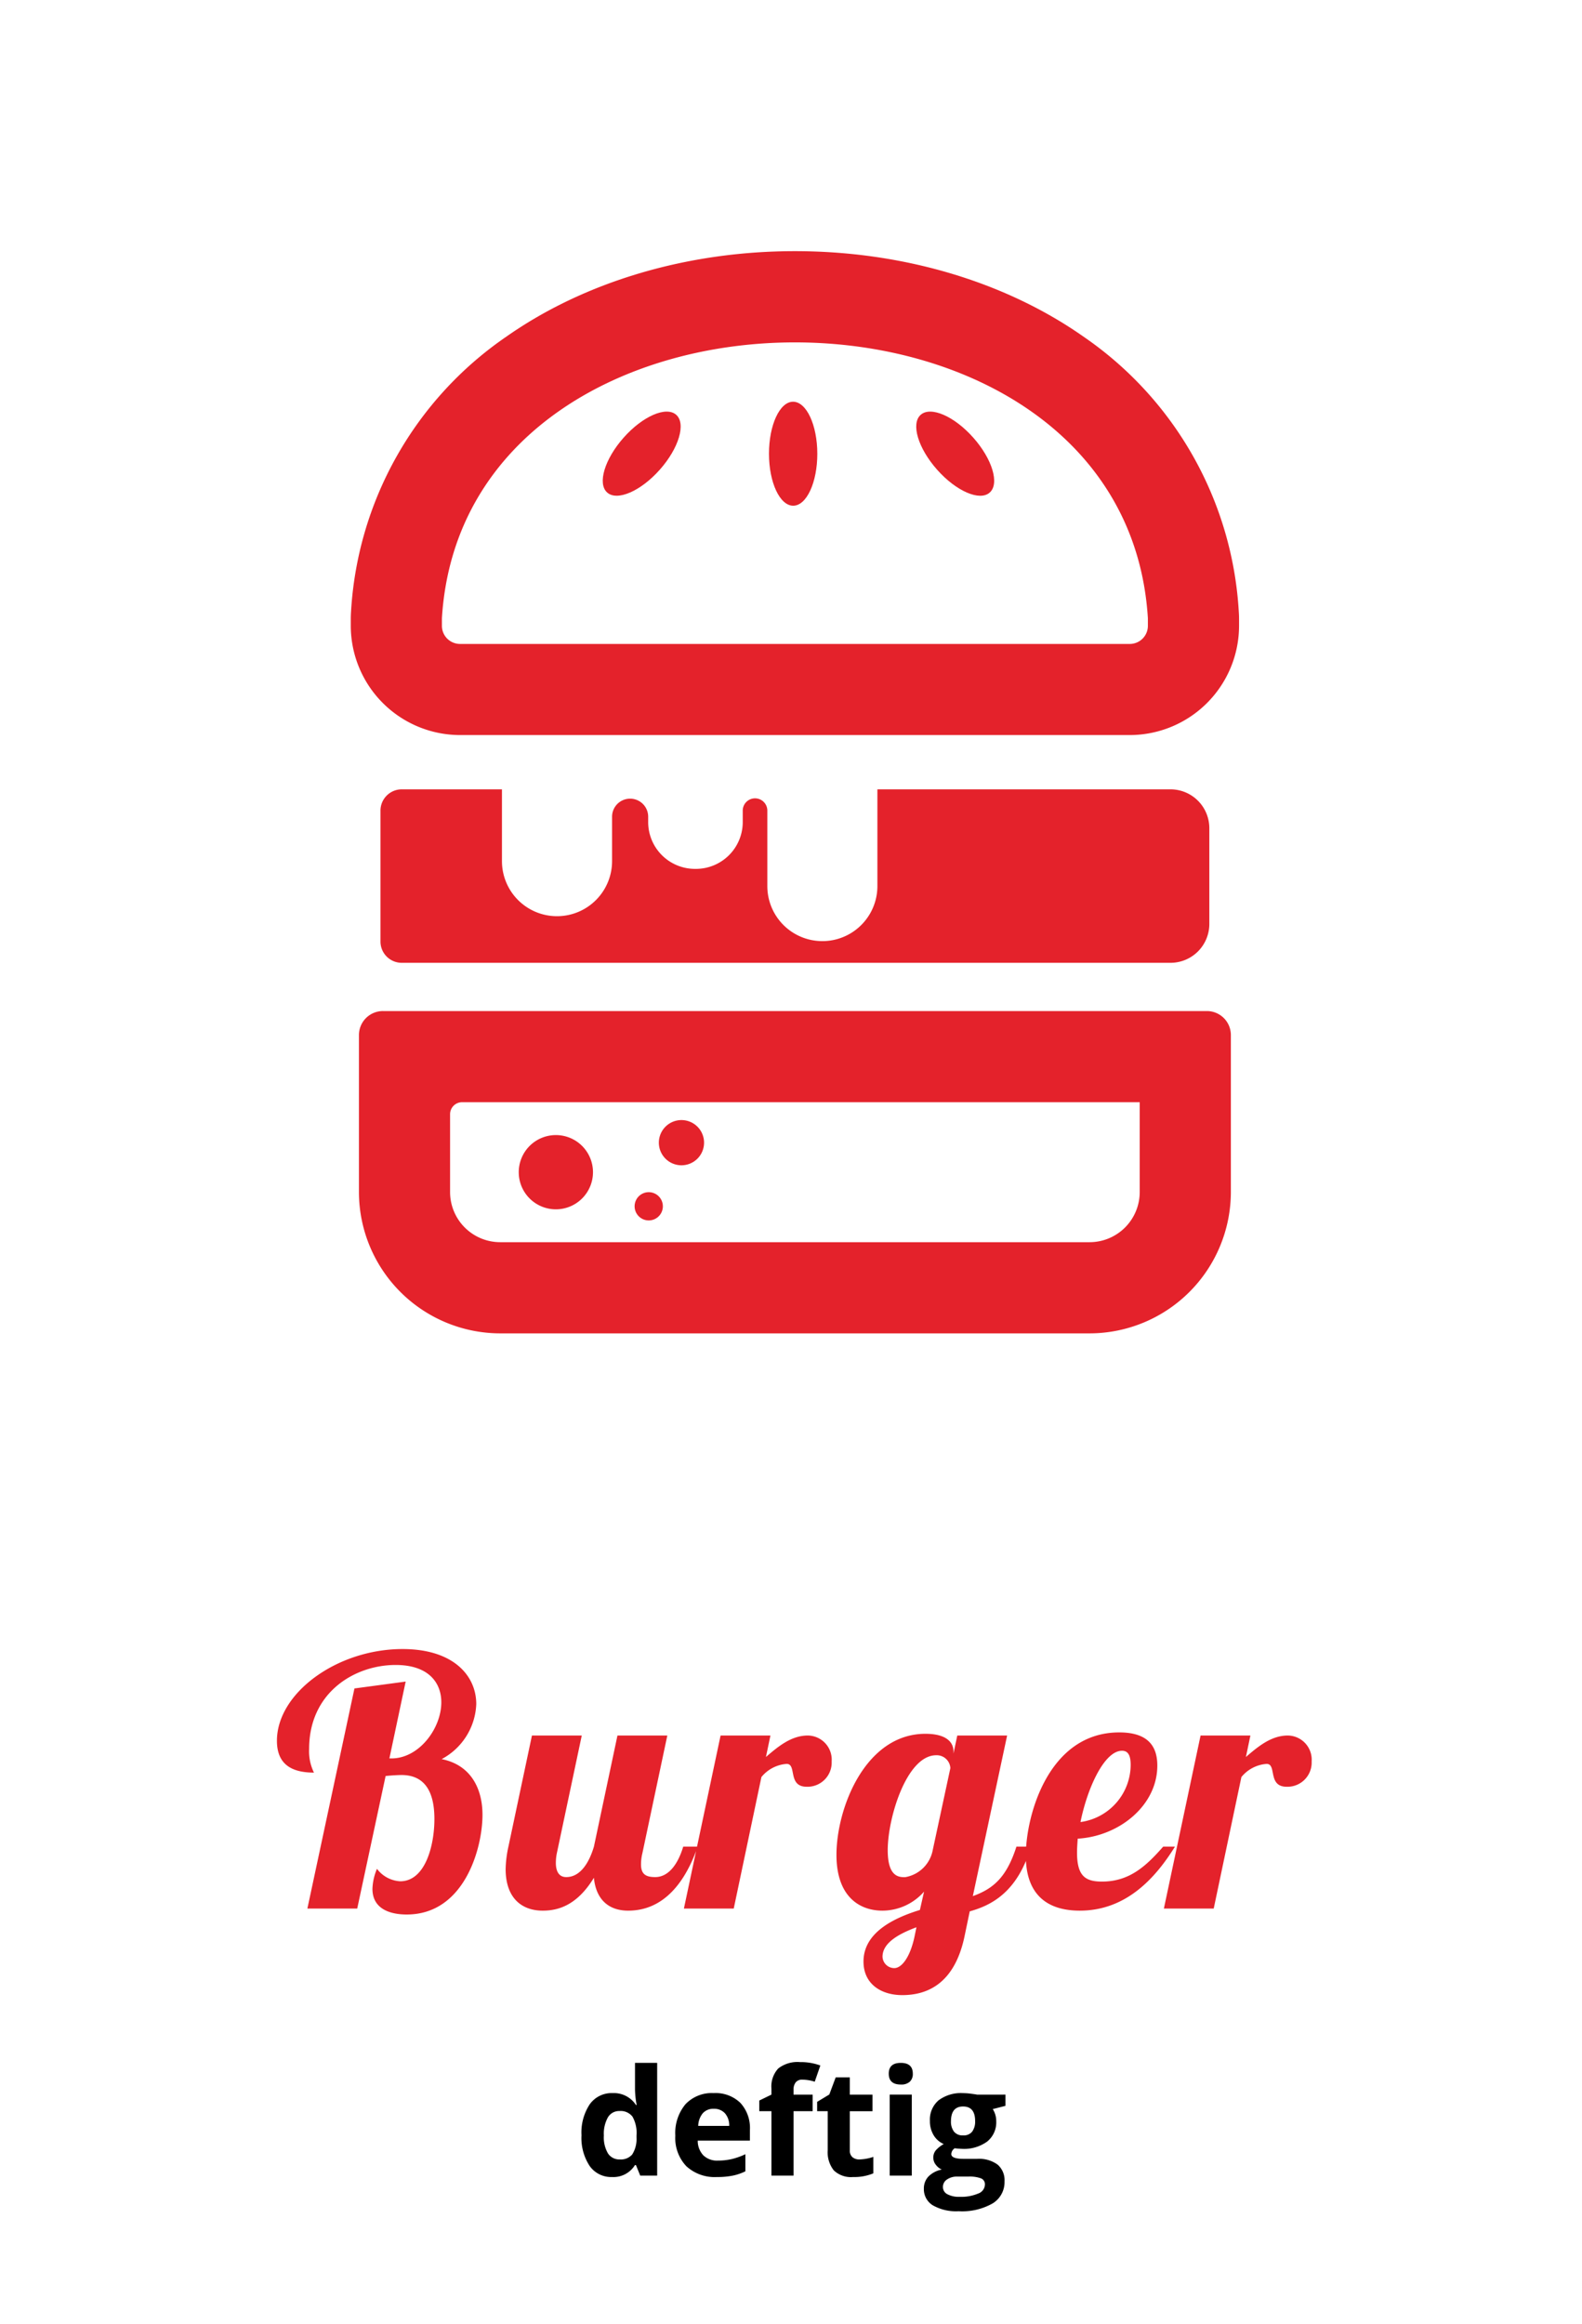
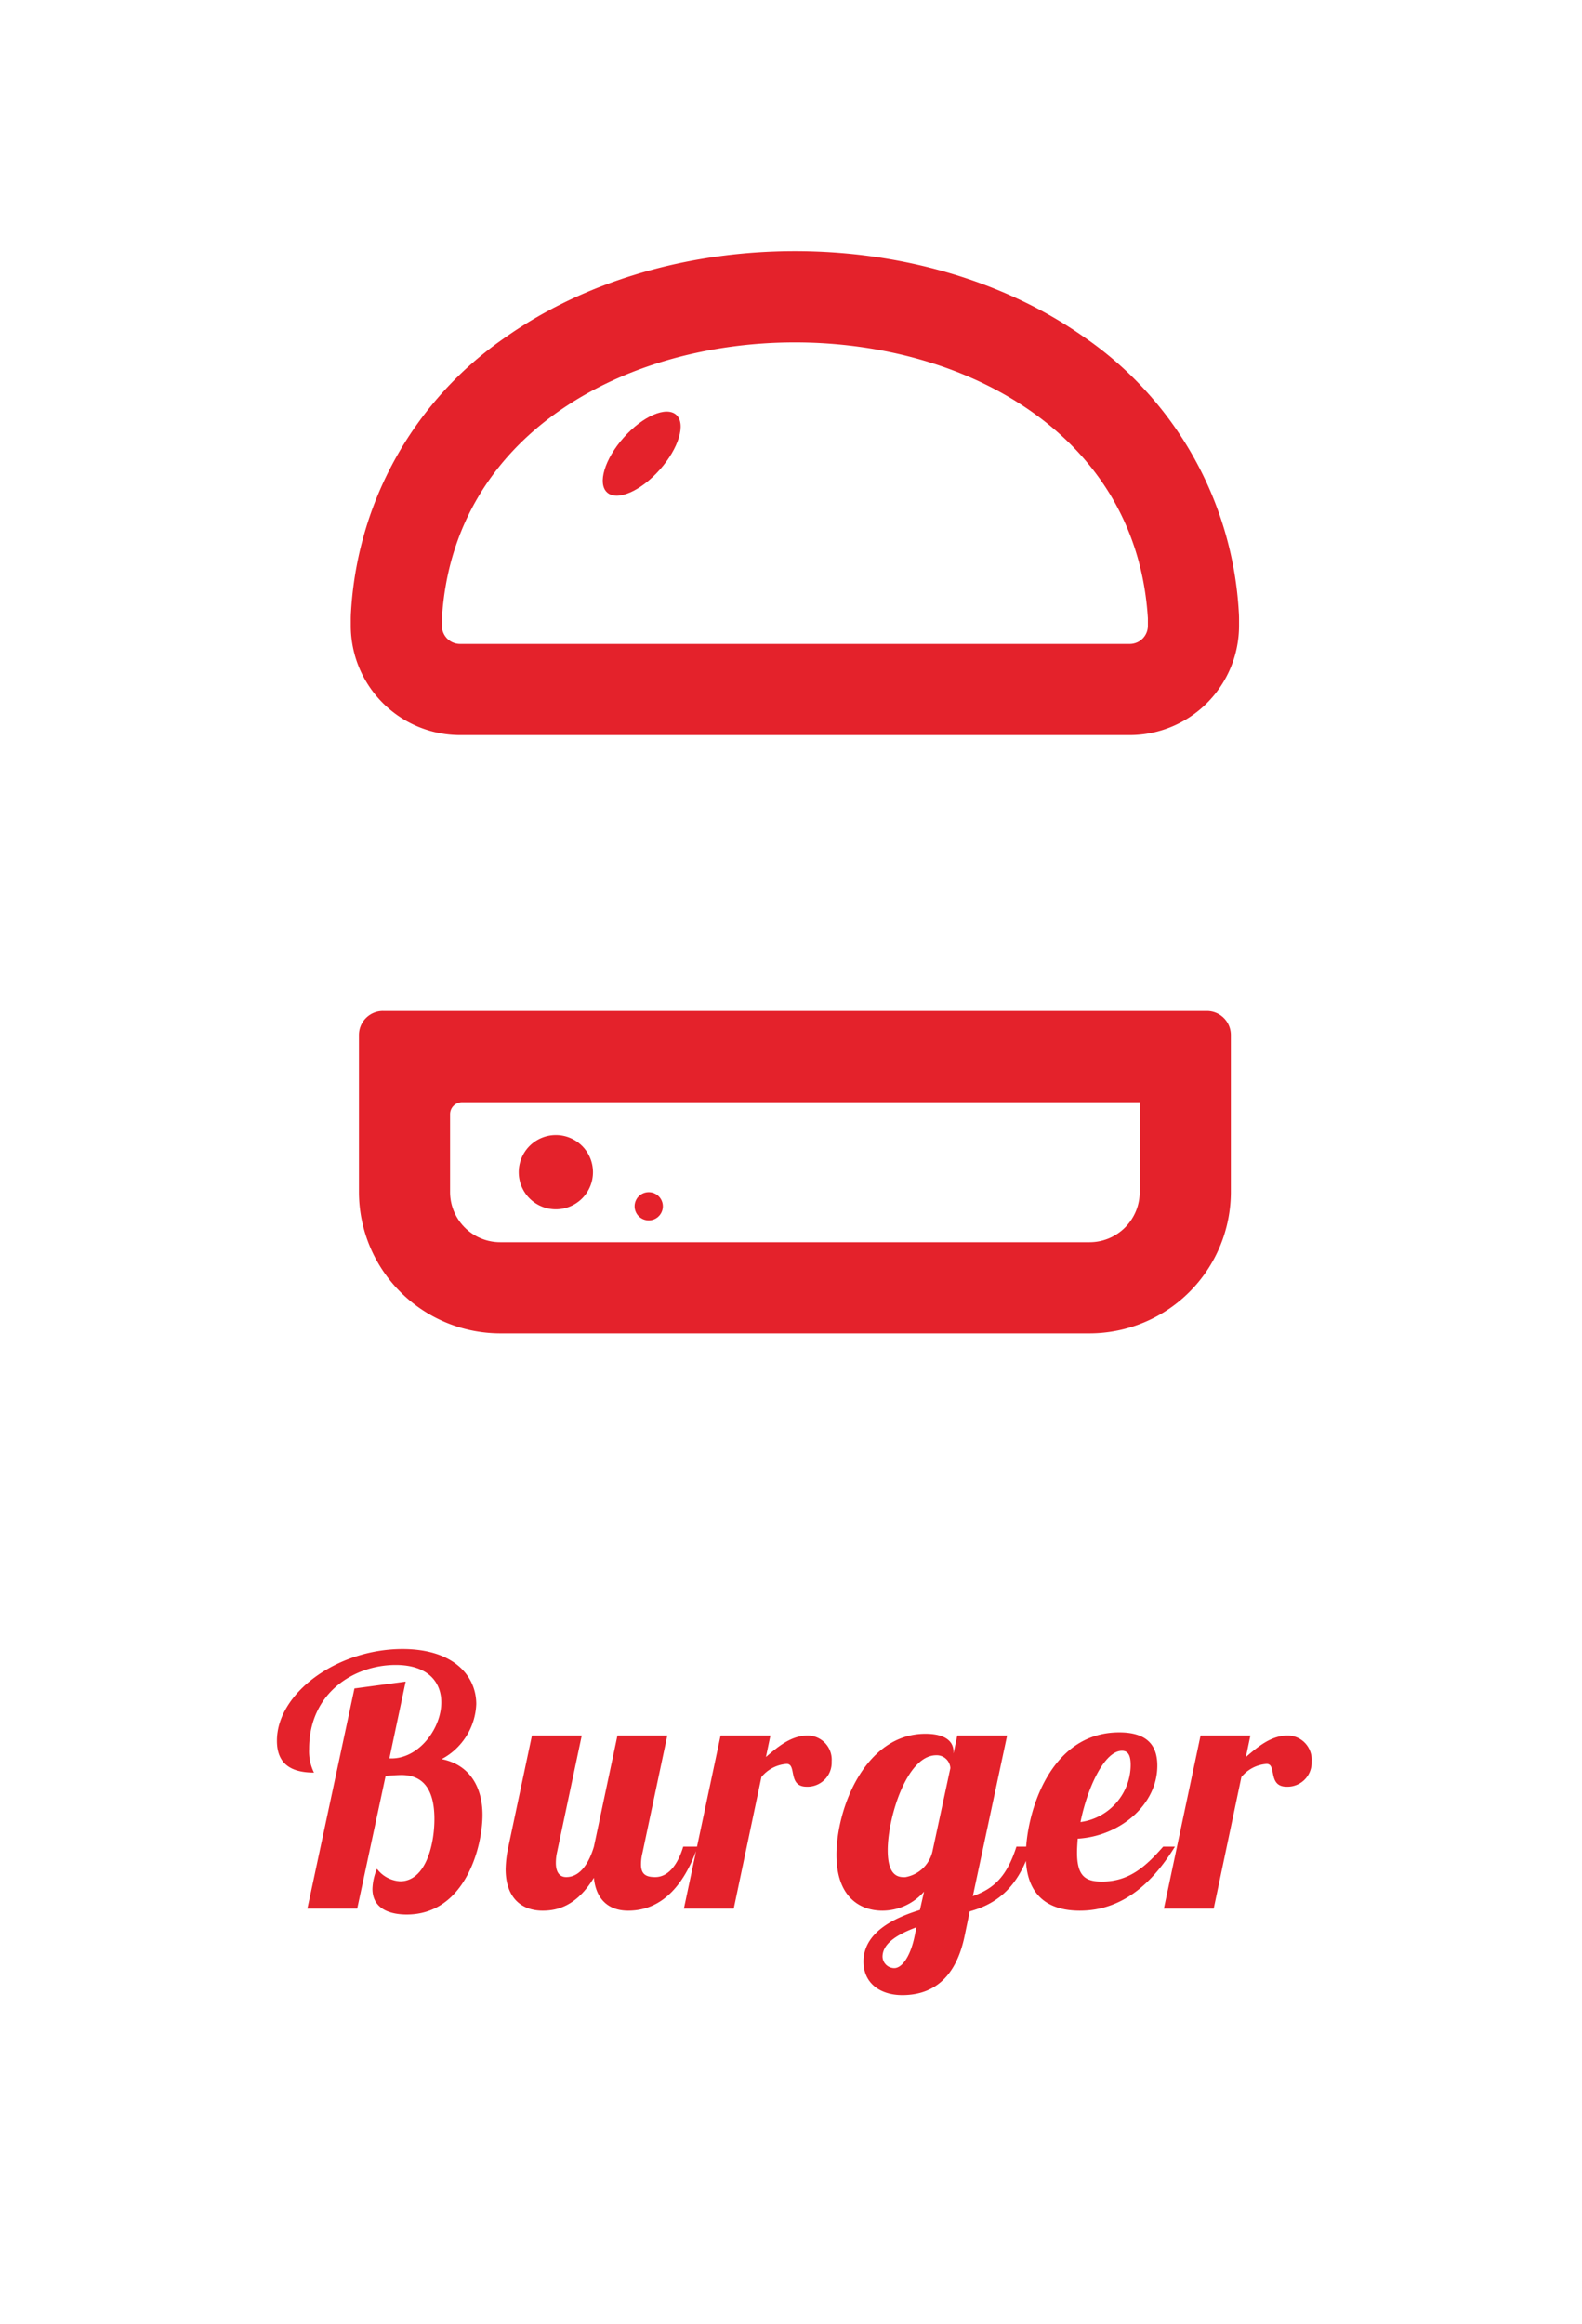
<svg xmlns="http://www.w3.org/2000/svg" width="160" height="235" viewBox="0 0 160 235">
  <g transform="translate(-1004 -1468)">
    <g transform="translate(102 -107)">
-       <path d="M-18.1.146A2.66,2.66,0,0,1-20.365-.974a5.152,5.152,0,0,1-.824-3.105,5.157,5.157,0,0,1,.839-3.138A2.724,2.724,0,0,1-18.04-8.342a2.671,2.671,0,0,1,2.358,1.2h.073a9.133,9.133,0,0,1-.168-1.633V-11.4h2.241V0h-1.714l-.432-1.062h-.1A2.556,2.556,0,0,1-18.1.146Zm.784-1.78a1.514,1.514,0,0,0,1.256-.5,2.9,2.9,0,0,0,.436-1.692v-.242a3.348,3.348,0,0,0-.406-1.89,1.51,1.51,0,0,0-1.322-.571,1.311,1.311,0,0,0-1.161.634,3.38,3.38,0,0,0-.414,1.842,3.2,3.2,0,0,0,.417,1.813A1.364,1.364,0,0,0-17.314-1.633Zm9.507-5.12a1.417,1.417,0,0,0-1.113.45,2.085,2.085,0,0,0-.461,1.278h3.135A1.862,1.862,0,0,0-6.68-6.3,1.463,1.463,0,0,0-7.808-6.753Zm.315,6.9A4.226,4.226,0,0,1-10.583-.945,4.132,4.132,0,0,1-11.7-4.036a4.545,4.545,0,0,1,1.029-3.182A3.664,3.664,0,0,1-7.822-8.342a3.607,3.607,0,0,1,2.7.989,3.741,3.741,0,0,1,.967,2.732v1.084H-9.434A2.15,2.15,0,0,0-8.87-2.051a1.984,1.984,0,0,0,1.479.535,6.142,6.142,0,0,0,1.4-.154,7,7,0,0,0,1.377-.491V-.432A5.245,5.245,0,0,1-5.867,0,7.9,7.9,0,0,1-7.493.146ZM2.19-6.511H.256V0H-1.978V-6.511h-1.23V-7.588l1.23-.6v-.6a2.683,2.683,0,0,1,.688-2.043,3.155,3.155,0,0,1,2.2-.645,5.738,5.738,0,0,1,2.058.344L2.4-9.492A4.164,4.164,0,0,0,1.157-9.7a.806.806,0,0,0-.688.282A1.166,1.166,0,0,0,.256-8.7v.513H2.19ZM6.921-1.633A4.842,4.842,0,0,0,8.328-1.89V-.227A5.014,5.014,0,0,1,6.277.146,2.51,2.51,0,0,1,4.325-.531a2.949,2.949,0,0,1-.612-2.032V-6.511H2.644v-.945L3.875-8.2l.645-1.729H5.947v1.743H8.24v1.677H5.947v3.948a.872.872,0,0,0,.267.7A1.055,1.055,0,0,0,6.921-1.633Zm2.966-8.672q0-1.091,1.216-1.091t1.216,1.091a1.064,1.064,0,0,1-.3.809,1.278,1.278,0,0,1-.912.289Q9.888-9.207,9.888-10.305ZM12.217,0H9.983V-8.188h2.234Zm9.47-8.188v1.135l-1.282.33a2.234,2.234,0,0,1,.352,1.23,2.484,2.484,0,0,1-.919,2.054,3.981,3.981,0,0,1-2.552.736l-.4-.022-.33-.037a.743.743,0,0,0-.344.586q0,.483,1.23.483h1.392a3.175,3.175,0,0,1,2.054.579,2.068,2.068,0,0,1,.707,1.7,2.52,2.52,0,0,1-1.2,2.227,6.237,6.237,0,0,1-3.439.791,4.761,4.761,0,0,1-2.618-.6,1.9,1.9,0,0,1-.9-1.674A1.752,1.752,0,0,1,13.894.1a2.62,2.62,0,0,1,1.355-.71,1.5,1.5,0,0,1-.6-.48,1.14,1.14,0,0,1-.256-.707,1.145,1.145,0,0,1,.271-.78,3.133,3.133,0,0,1,.784-.612,2.2,2.2,0,0,1-1.022-.894,2.719,2.719,0,0,1-.377-1.45,2.557,2.557,0,0,1,.872-2.073,3.769,3.769,0,0,1,2.49-.732,6.374,6.374,0,0,1,.817.062q.472.062.6.092ZM15.366,1.157a.81.81,0,0,0,.443.725,2.438,2.438,0,0,0,1.241.264,4.4,4.4,0,0,0,1.882-.33,1,1,0,0,0,.681-.9.638.638,0,0,0-.4-.637A3.3,3.3,0,0,0,17.966.1H16.809A1.752,1.752,0,0,0,15.78.392.892.892,0,0,0,15.366,1.157Zm.813-6.665a1.667,1.667,0,0,0,.3,1.055,1.1,1.1,0,0,0,.927.388,1.081,1.081,0,0,0,.923-.388,1.712,1.712,0,0,0,.293-1.055q0-1.479-1.216-1.479T16.179-5.508Z" transform="translate(982 1795)" />
      <path d="M-44.152-22.26-48.912,0h5.04L-41-13.405c.63-.07,1.33-.1,1.61-.1,2.555,0,3.325,1.995,3.325,4.445,0,2.66-.91,6.3-3.465,6.3a3.164,3.164,0,0,1-2.345-1.26A5.663,5.663,0,0,0-42.332-2C-42.332.14-40.372.6-38.867.6c5.845,0,7.665-6.72,7.665-10.08,0-2.625-1.155-5.04-4.13-5.635a6.584,6.584,0,0,0,3.5-5.565c0-2.87-2.31-5.565-7.455-5.565-6.615,0-12.705,4.445-12.705,9.275,0,2.345,1.435,3.22,3.745,3.22a4.879,4.879,0,0,1-.49-2.38c0-5.775,4.655-8.505,8.75-8.505,3.325,0,4.62,1.785,4.62,3.78,0,2.625-2.24,5.67-5.04,5.67h-.21l1.645-7.77Zm26.6,4.76-2.38,11.235c-.525,1.75-1.435,3.08-2.8,3.08-.77,0-1.05-.63-1.05-1.435a4.923,4.923,0,0,1,.1-.98l2.52-11.9H-26.2l-2.38,11.235a11.48,11.48,0,0,0-.28,2.275c0,2.94,1.645,4.2,3.745,4.2,1.47,0,3.43-.455,5.18-3.325.21,2.17,1.47,3.325,3.465,3.325,1.89,0,5.04-.77,7.035-6.475H-10.9c-.525,1.75-1.47,3.08-2.835,3.08-.98,0-1.435-.315-1.435-1.295a4.858,4.858,0,0,1,.14-1.12l2.52-11.9Zm10.43,0L-10.832,0h5.04l2.8-13.3A3.618,3.618,0,0,1-.437-14.63c1.05,0,.07,2.31,2.03,2.31a2.446,2.446,0,0,0,2.52-2.555A2.445,2.445,0,0,0,1.7-17.5c-1.68,0-3.01,1.12-4.235,2.17l.455-2.17Zm23.94,0-.385,1.82v-.21c0-1.015-.84-1.785-2.835-1.785-6.09,0-9,7.525-9,12.25C4.6-1.26,6.877.21,9.257.21a5.621,5.621,0,0,0,4.2-1.925L13.037.14C10.412.945,7.332,2.415,7.332,5.355c0,2.275,1.785,3.395,3.92,3.395,2.31,0,5.25-.945,6.3-5.95L18.077.28c2.17-.6,4.83-1.925,6.195-6.545H22.8c-.98,3.045-2.275,4.235-4.41,5.005L21.858-17.5Zm-2.135,1.995a1.38,1.38,0,0,1,1.435,1.3l-1.785,8.3a3.412,3.412,0,0,1-2.8,2.73c-.63,0-1.75-.035-1.75-2.73C9.782-9.2,11.707-15.505,14.682-15.505ZM9.257,4.865c0-1.4,1.645-2.31,3.43-2.975l-.21,1.015c-.455,2.065-1.3,3.115-2.03,3.115A1.192,1.192,0,0,1,9.257,4.865ZM28.928-5.67c0-.42.035-.91.07-1.4,4.2-.245,8.05-3.36,8.05-7.385,0-1.75-.735-3.36-3.85-3.36-7.175,0-9.45,8.435-9.45,12.46,0,3.955,2.17,5.565,5.46,5.565,4.655,0,7.63-3.255,9.625-6.475h-1.19c-1.75,1.995-3.43,3.535-6.195,3.535C29.768-2.73,28.928-3.29,28.928-5.67Zm5.425-8.855A5.864,5.864,0,0,1,29.278-8.75c.7-3.465,2.415-7.21,4.2-7.21C34.143-15.96,34.353-15.4,34.353-14.525Zm7.07-2.975L37.712,0h5.04l2.8-13.3a3.618,3.618,0,0,1,2.555-1.33c1.05,0,.07,2.31,2.03,2.31a2.446,2.446,0,0,0,2.52-2.555A2.445,2.445,0,0,0,50.243-17.5c-1.68,0-3.01,1.12-4.235,2.17l.455-2.17Z" transform="translate(982 1768)" fill="#e4222b" />
    </g>
    <rect width="160" height="235" transform="translate(1004 1468)" fill="none" />
    <g transform="translate(916.956 969.295)">
      <path d="M123.172,587.077v15.879a14.305,14.305,0,0,0,14.287,14.29h59.608a14.307,14.307,0,0,0,14.289-14.29V587.077a2.427,2.427,0,0,0-2.425-2.425H125.6A2.427,2.427,0,0,0,123.172,587.077Zm9.217,8.005a1.214,1.214,0,0,1,1.215-1.212h68.533v9.085a5.071,5.071,0,0,1-5.07,5.07H137.459a5.071,5.071,0,0,1-5.07-5.07Z" transform="translate(0.175 16.293)" fill="#e4222b" />
-       <path d="M137.17,566.986H127.038a2.152,2.152,0,0,0-2.15,2.154v13.238a2.15,2.15,0,0,0,2.15,2.15h77.75a3.928,3.928,0,0,0,3.928-3.928v-9.686a3.929,3.929,0,0,0-3.928-3.928H175.145v9.783a5.566,5.566,0,0,1-11.132,0v-7.594a1.244,1.244,0,1,0-2.487,0v1.119a4.735,4.735,0,0,1-4.732,4.735h-.1a4.734,4.734,0,0,1-4.732-4.735v-.539a1.826,1.826,0,0,0-3.652,0v4.491a5.568,5.568,0,0,1-11.136,0v-7.26Z" transform="translate(0.637 11.539)" fill="#e4222b" />
      <path d="M133.569,573.036h67.739a11.064,11.064,0,0,0,11.051-11.05v-.655c0-.23-.006-.462-.022-.688a36.254,36.254,0,0,0-15.706-27.892c-7.942-5.575-18.31-8.649-29.191-8.649s-21.25,3.074-29.191,8.649a36.262,36.262,0,0,0-15.706,27.868c-.015.235-.022.475-.022.712v.655A11.064,11.064,0,0,0,133.569,573.036Zm-1.831-11.7c0-.039,0-.077,0-.117,1.151-18.592,18.425-27.891,35.7-27.891s34.547,9.3,35.7,27.891c0,.039,0,.077,0,.117v.655a1.831,1.831,0,0,1-1.831,1.831H133.569a1.833,1.833,0,0,1-1.831-1.831Z" transform="translate(0 0)" fill="#e4222b" />
      <path d="M148.368,542.765c1.928-2.171,2.673-4.659,1.663-5.555s-3.391.137-5.317,2.31-2.673,4.659-1.661,5.552S146.441,544.935,148.368,542.765Z" transform="translate(5.403 3.44)" fill="#e4222b" />
-       <path d="M175.015,545.073c1.011-.893.265-3.38-1.661-5.552s-4.307-3.207-5.319-2.31-.265,3.383,1.663,5.555S174.007,545.972,175.015,545.073Z" transform="translate(12.126 3.44)" fill="#e4222b" />
-       <path d="M158.3,546.616c1.349,0,2.44-2.355,2.437-5.259s-1.1-5.257-2.451-5.257-2.439,2.359-2.437,5.263S156.946,546.616,158.3,546.616Z" transform="translate(8.968 3.228)" fill="#e4222b" />
      <path d="M139.661,602.042a3.754,3.754,0,1,0-3.754-3.753A3.752,3.752,0,0,0,139.661,602.042Z" transform="translate(3.602 18.952)" fill="#e4222b" />
-       <path d="M149.358,597.911a2.286,2.286,0,1,0-2.286-2.288A2.287,2.287,0,0,0,149.358,597.911Z" transform="translate(6.607 18.63)" fill="#e4222b" />
      <path d="M146.57,601.941a1.428,1.428,0,1,0-1.429-1.427A1.428,1.428,0,0,0,146.57,601.941Z" transform="translate(6.087 20.176)" fill="#e4222b" />
    </g>
  </g>
</svg>